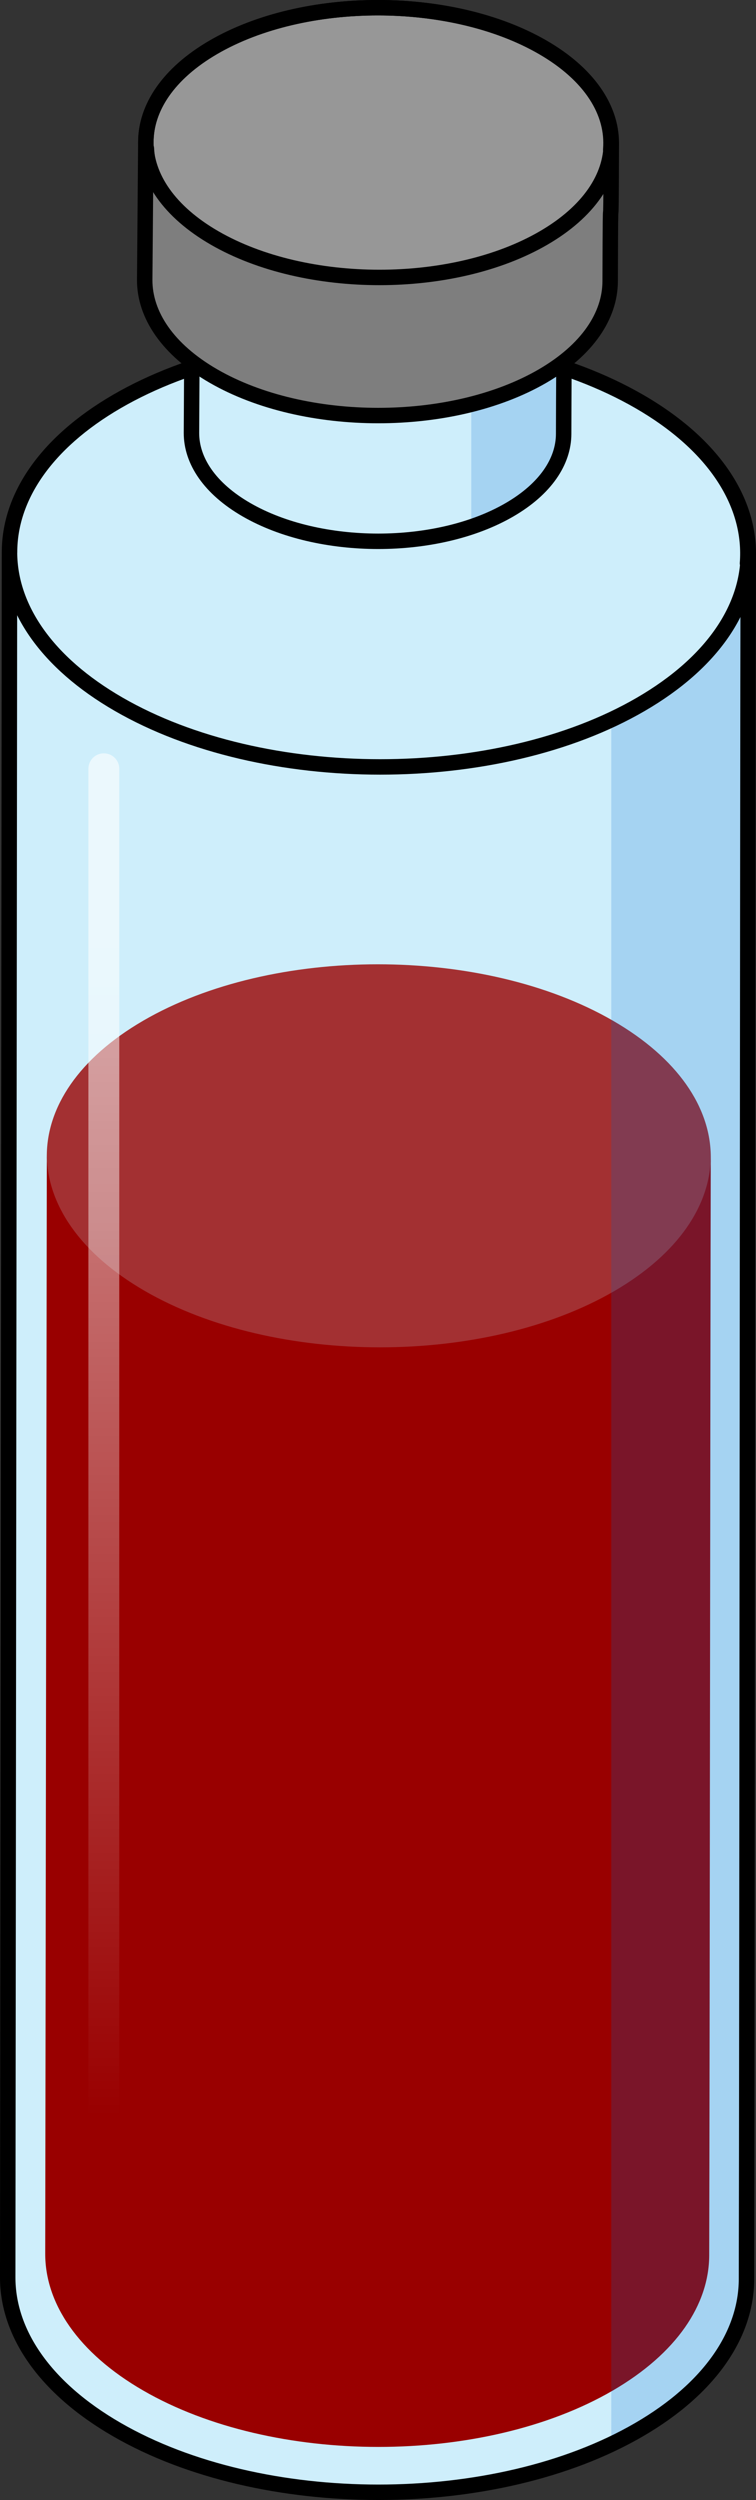
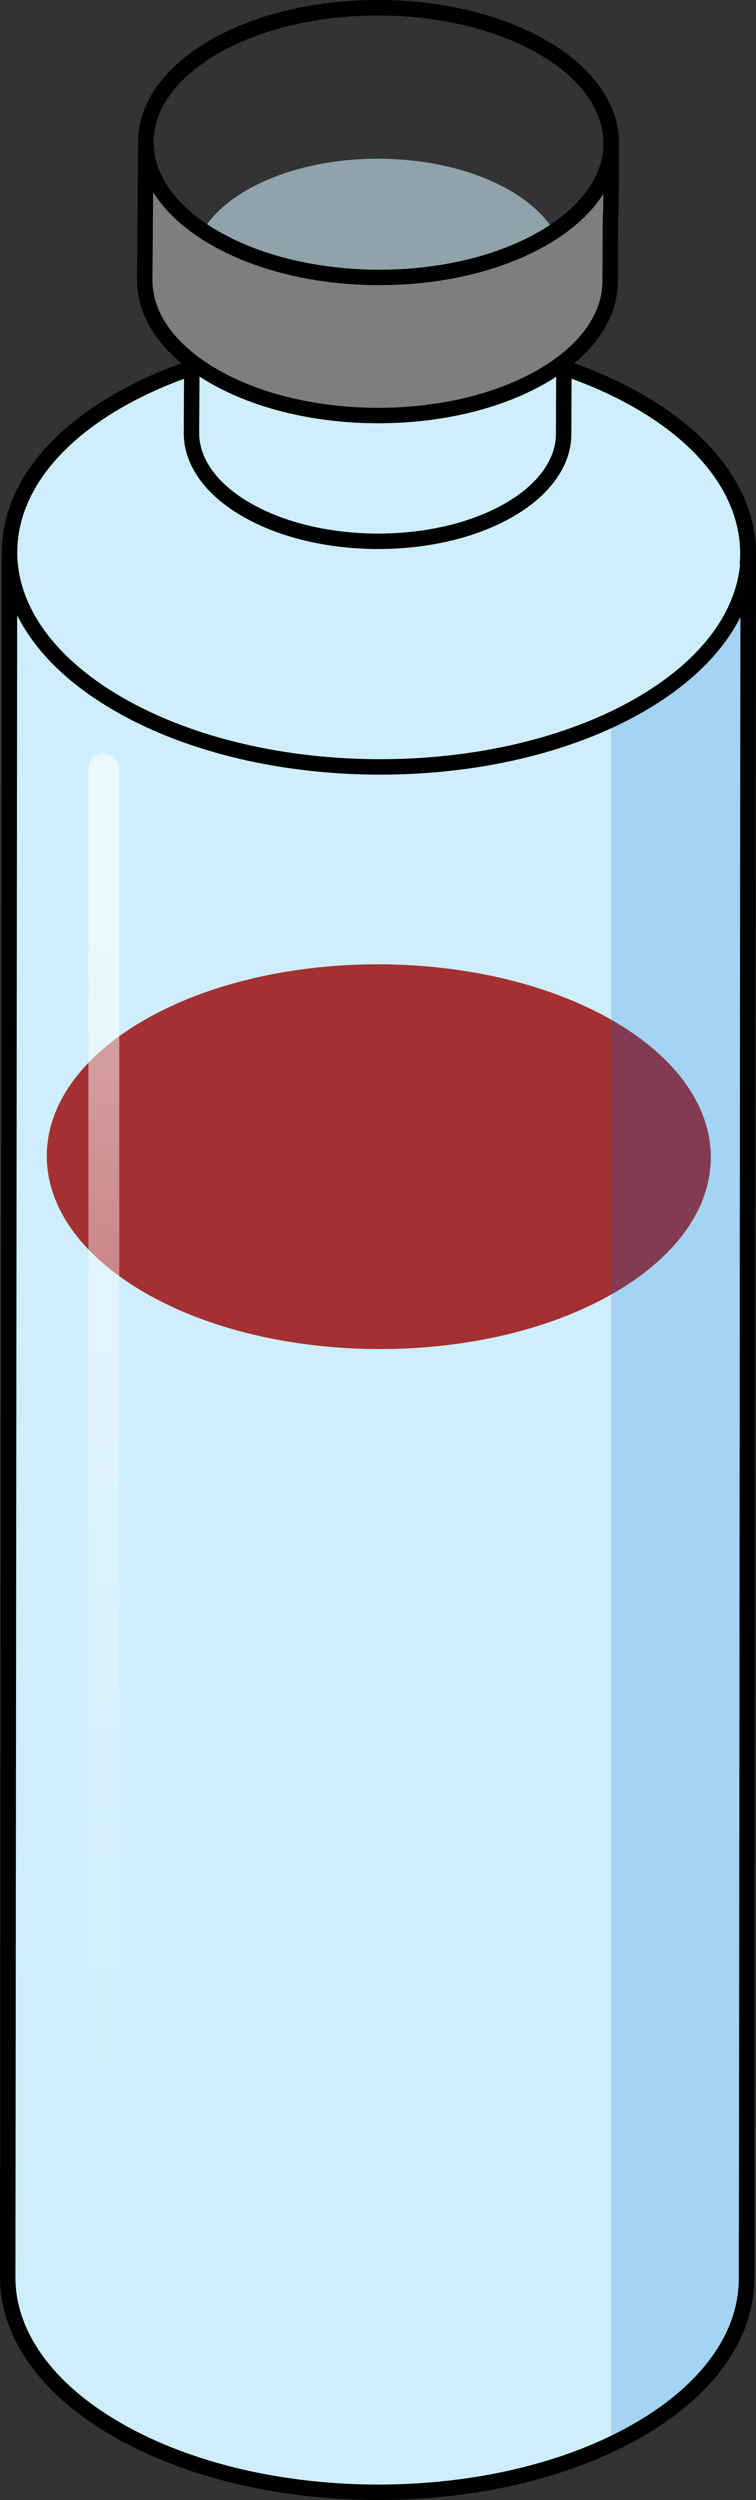
<svg xmlns="http://www.w3.org/2000/svg" version="1.1" id="Layer_1" x="0px" y="0px" width="48.977px" height="161.879px" viewBox="0 0 48.977 161.879" enable-background="new 0 0 48.977 161.879" xml:space="preserve">
  <rect x="0" y="0" width="48.977" height="161.879" fill="#333333" stroke="none" />
  <g>
    <g>
      <path fill="#CEEEFB" d="M48.477,35.865c-0.037,13.586-0.076,98.132-0.115,111.718c-0.01,3.525-2.326,7.047-6.957,9.738    c-9.313,5.412-24.463,5.408-33.836-0.004c-4.721-2.725-7.078-6.303-7.068-9.871L0.615,35.728c-0.01,3.57,2.348,7.146,7.068,9.871    c9.373,5.412,24.525,5.416,33.836,0.004C46.15,42.912,48.467,39.39,48.477,35.865z" />
    </g>
    <g>
      <path fill="#CEEEFB" d="M41.416,25.996c9.373,5.412,9.422,14.191,0.104,19.607c-9.311,5.412-24.463,5.408-33.836-0.004    c-9.379-5.414-9.43-14.187-0.117-19.6C16.885,20.586,32.037,20.582,41.416,25.996z" />
    </g>
    <g id="changecolor_8_">
      <g>
-         <path fill="#990000" d="M46.047,74.844c-0.033,12.211-0.066,58.989-0.102,71.2c-0.01,3.17-2.094,6.334-6.254,8.752     c-8.369,4.863-21.986,4.861-30.41-0.004c-4.242-2.449-6.361-5.664-6.351-8.871l0.104-71.2c-0.01,3.209,2.111,6.422,6.352,8.873     c8.426,4.863,22.041,4.865,30.412,0.004C43.957,81.178,46.039,78.014,46.047,74.844z" />
-       </g>
+         </g>
      <path opacity="0.8" fill="#990000" d="M39.701,66.087c8.426,4.863,8.469,12.754,0.096,17.623    c-8.371,4.861-21.986,4.859-30.412-0.004c-8.43-4.867-8.475-12.752-0.106-17.615C17.654,61.224,31.273,61.222,39.701,66.087z" />
    </g>
    <path opacity="0.2" fill="#006AD1" d="M41.52,45.603c-0.613,0.357-1.256,0.688-1.918,0.998v111.667   c0.621-0.295,1.223-0.611,1.803-0.947c4.631-2.691,6.947-6.213,6.957-9.738c0.039-13.586,0.078-98.132,0.115-111.718   C48.467,39.39,46.15,42.912,41.52,45.603z" />
    <path fill="none" stroke="#000000" stroke-linecap="round" stroke-linejoin="round" stroke-miterlimit="10" d="M41.416,25.996   c-9.379-5.414-24.531-5.41-33.85,0.004c-4.641,2.697-6.955,6.231-6.947,9.766c0-0.012-0.004-0.025-0.004-0.037L0.5,147.447   c-0.01,3.568,2.348,7.146,7.068,9.871c9.373,5.412,24.524,5.416,33.836,0.004c4.631-2.691,6.947-6.213,6.957-9.738   c0.039-13.586,0.078-98.132,0.115-111.718c0,0.205-0.035,0.408-0.051,0.611C48.723,32.707,46.402,28.875,41.416,25.996z    M41.416,25.996c9.373,5.412,9.422,14.191,0.104,19.607c-9.311,5.412-24.463,5.408-33.836-0.004   c-9.379-5.414-9.43-14.187-0.117-19.6C16.885,20.586,32.037,20.582,41.416,25.996z" />
    <g>
      <g enable-background="new    ">
        <g opacity="0.6">
          <path fill="#CEEEFB" d="M36.575,17.295c-0.019,6.845-0.04,3.96-0.059,10.805c-0.005,1.776-1.172,3.551-3.504,4.906      c-4.692,2.727-12.325,2.724-17.047-0.001c-2.379-1.373-3.566-3.175-3.561-4.975l0.057-10.805      c-0.004,1.799,1.183,3.602,3.562,4.975c4.722,2.726,12.355,2.727,17.046,0.001C35.402,20.846,36.569,19.071,36.575,17.295z" />
        </g>
-         <path opacity="0.2" fill="#006AD1" d="M33.069,22.201c-0.772,0.45-1.631,0.817-2.537,1.118v10.786     c0.884-0.298,1.724-0.659,2.48-1.098c2.332-1.355,3.499-3.13,3.504-4.906c0.019-6.845,0.04-3.96,0.059-10.805     C36.569,19.071,35.402,20.846,33.069,22.201z" />
        <g opacity="0.6">
          <path fill="#CEEEFB" d="M33.017,12.323c4.723,2.727,4.748,7.15,0.052,9.878c-4.69,2.726-12.324,2.724-17.046-0.001      c-4.726-2.728-4.751-7.148-0.06-9.874C20.659,9.596,28.292,9.596,33.017,12.323z" />
        </g>
        <g>
          <path fill="none" stroke="#000000" stroke-linecap="round" stroke-linejoin="round" stroke-miterlimit="10" d="M36.575,17.295      c-0.019,6.845-0.04,3.96-0.059,10.805c-0.005,1.776-1.172,3.551-3.504,4.906c-4.692,2.727-12.325,2.724-17.047-0.001      c-2.379-1.373-3.566-3.175-3.561-4.975l0.057-10.805c-0.004,1.799,1.183,3.602,3.562,4.975      c4.722,2.726,12.355,2.727,17.046,0.001C35.402,20.846,36.569,19.071,36.575,17.295z" />
        </g>
      </g>
    </g>
    <g>
      <g>
        <path fill="#7E7E7E" d="M39.601,9.273c-0.024,8.56-0.049,0.386-0.073,8.944c-0.007,2.221-1.465,4.44-4.382,6.135     c-5.869,3.408-15.413,3.407-21.319-0.003c-2.973-1.717-4.459-3.971-4.453-6.22l0.073-8.942c-0.006,2.249,1.48,4.501,4.453,6.219     c5.906,3.409,15.451,3.411,21.317,0.002C38.136,13.714,39.595,11.495,39.601,9.273z" />
-         <path fill="#979797" d="M35.152,3.057c5.906,3.408,5.937,8.94,0.066,12.352c-5.866,3.41-15.411,3.407-21.317-0.002     c-5.908-3.411-5.94-8.939-0.073-12.348C19.699-0.352,29.245-0.354,35.152,3.057z" />
        <path fill="none" stroke="#000000" stroke-linecap="round" stroke-linejoin="round" stroke-miterlimit="10" d="M35.152,3.057     c5.906,3.408,5.937,8.94,0.066,12.352c-5.866,3.41-15.411,3.407-21.317-0.002c-5.908-3.411-5.94-8.939-0.073-12.348     C19.699-0.352,29.245-0.354,35.152,3.057z" />
        <path fill="none" stroke="#000000" stroke-linecap="round" stroke-linejoin="round" stroke-miterlimit="10" d="M35.152,3.057     C29.245-0.354,19.699-0.352,13.828,3.06c-2.925,1.7-4.383,3.925-4.378,6.154c0-0.009-0.002-0.017-0.002-0.025L9.375,18.13     c-0.006,2.249,1.48,4.503,4.453,6.22c5.906,3.41,15.45,3.411,21.319,0.003c2.916-1.695,4.375-3.914,4.382-6.135     c0.024-8.558,0.049-0.385,0.073-8.944c0,0.137-0.023,0.271-0.035,0.408C39.765,7.298,38.303,4.876,35.152,3.057z M9.483,9.617     c0.012,0.146,0.014,0.29,0.038,0.434C9.497,9.907,9.495,9.763,9.483,9.617z" />
      </g>
    </g>
    <linearGradient id="SVGID_1_" gradientUnits="userSpaceOnUse" x1="6.727" y1="137.056" x2="6.727" y2="59.083">
      <stop offset="0" style="stop-color:#FFFFFF;stop-opacity:0" />
      <stop offset="1" style="stop-color:#FFFFFF;stop-opacity:0.6" />
    </linearGradient>
    <path fill="url(#SVGID_1_)" d="M6.727,142.985c-0.553,0-1-0.447-1-1V49.78c0-0.553,0.447-1,1-1c0.553,0,1,0.447,1,1v92.205   C7.727,142.537,7.279,142.985,6.727,142.985z" />
  </g>
</svg>